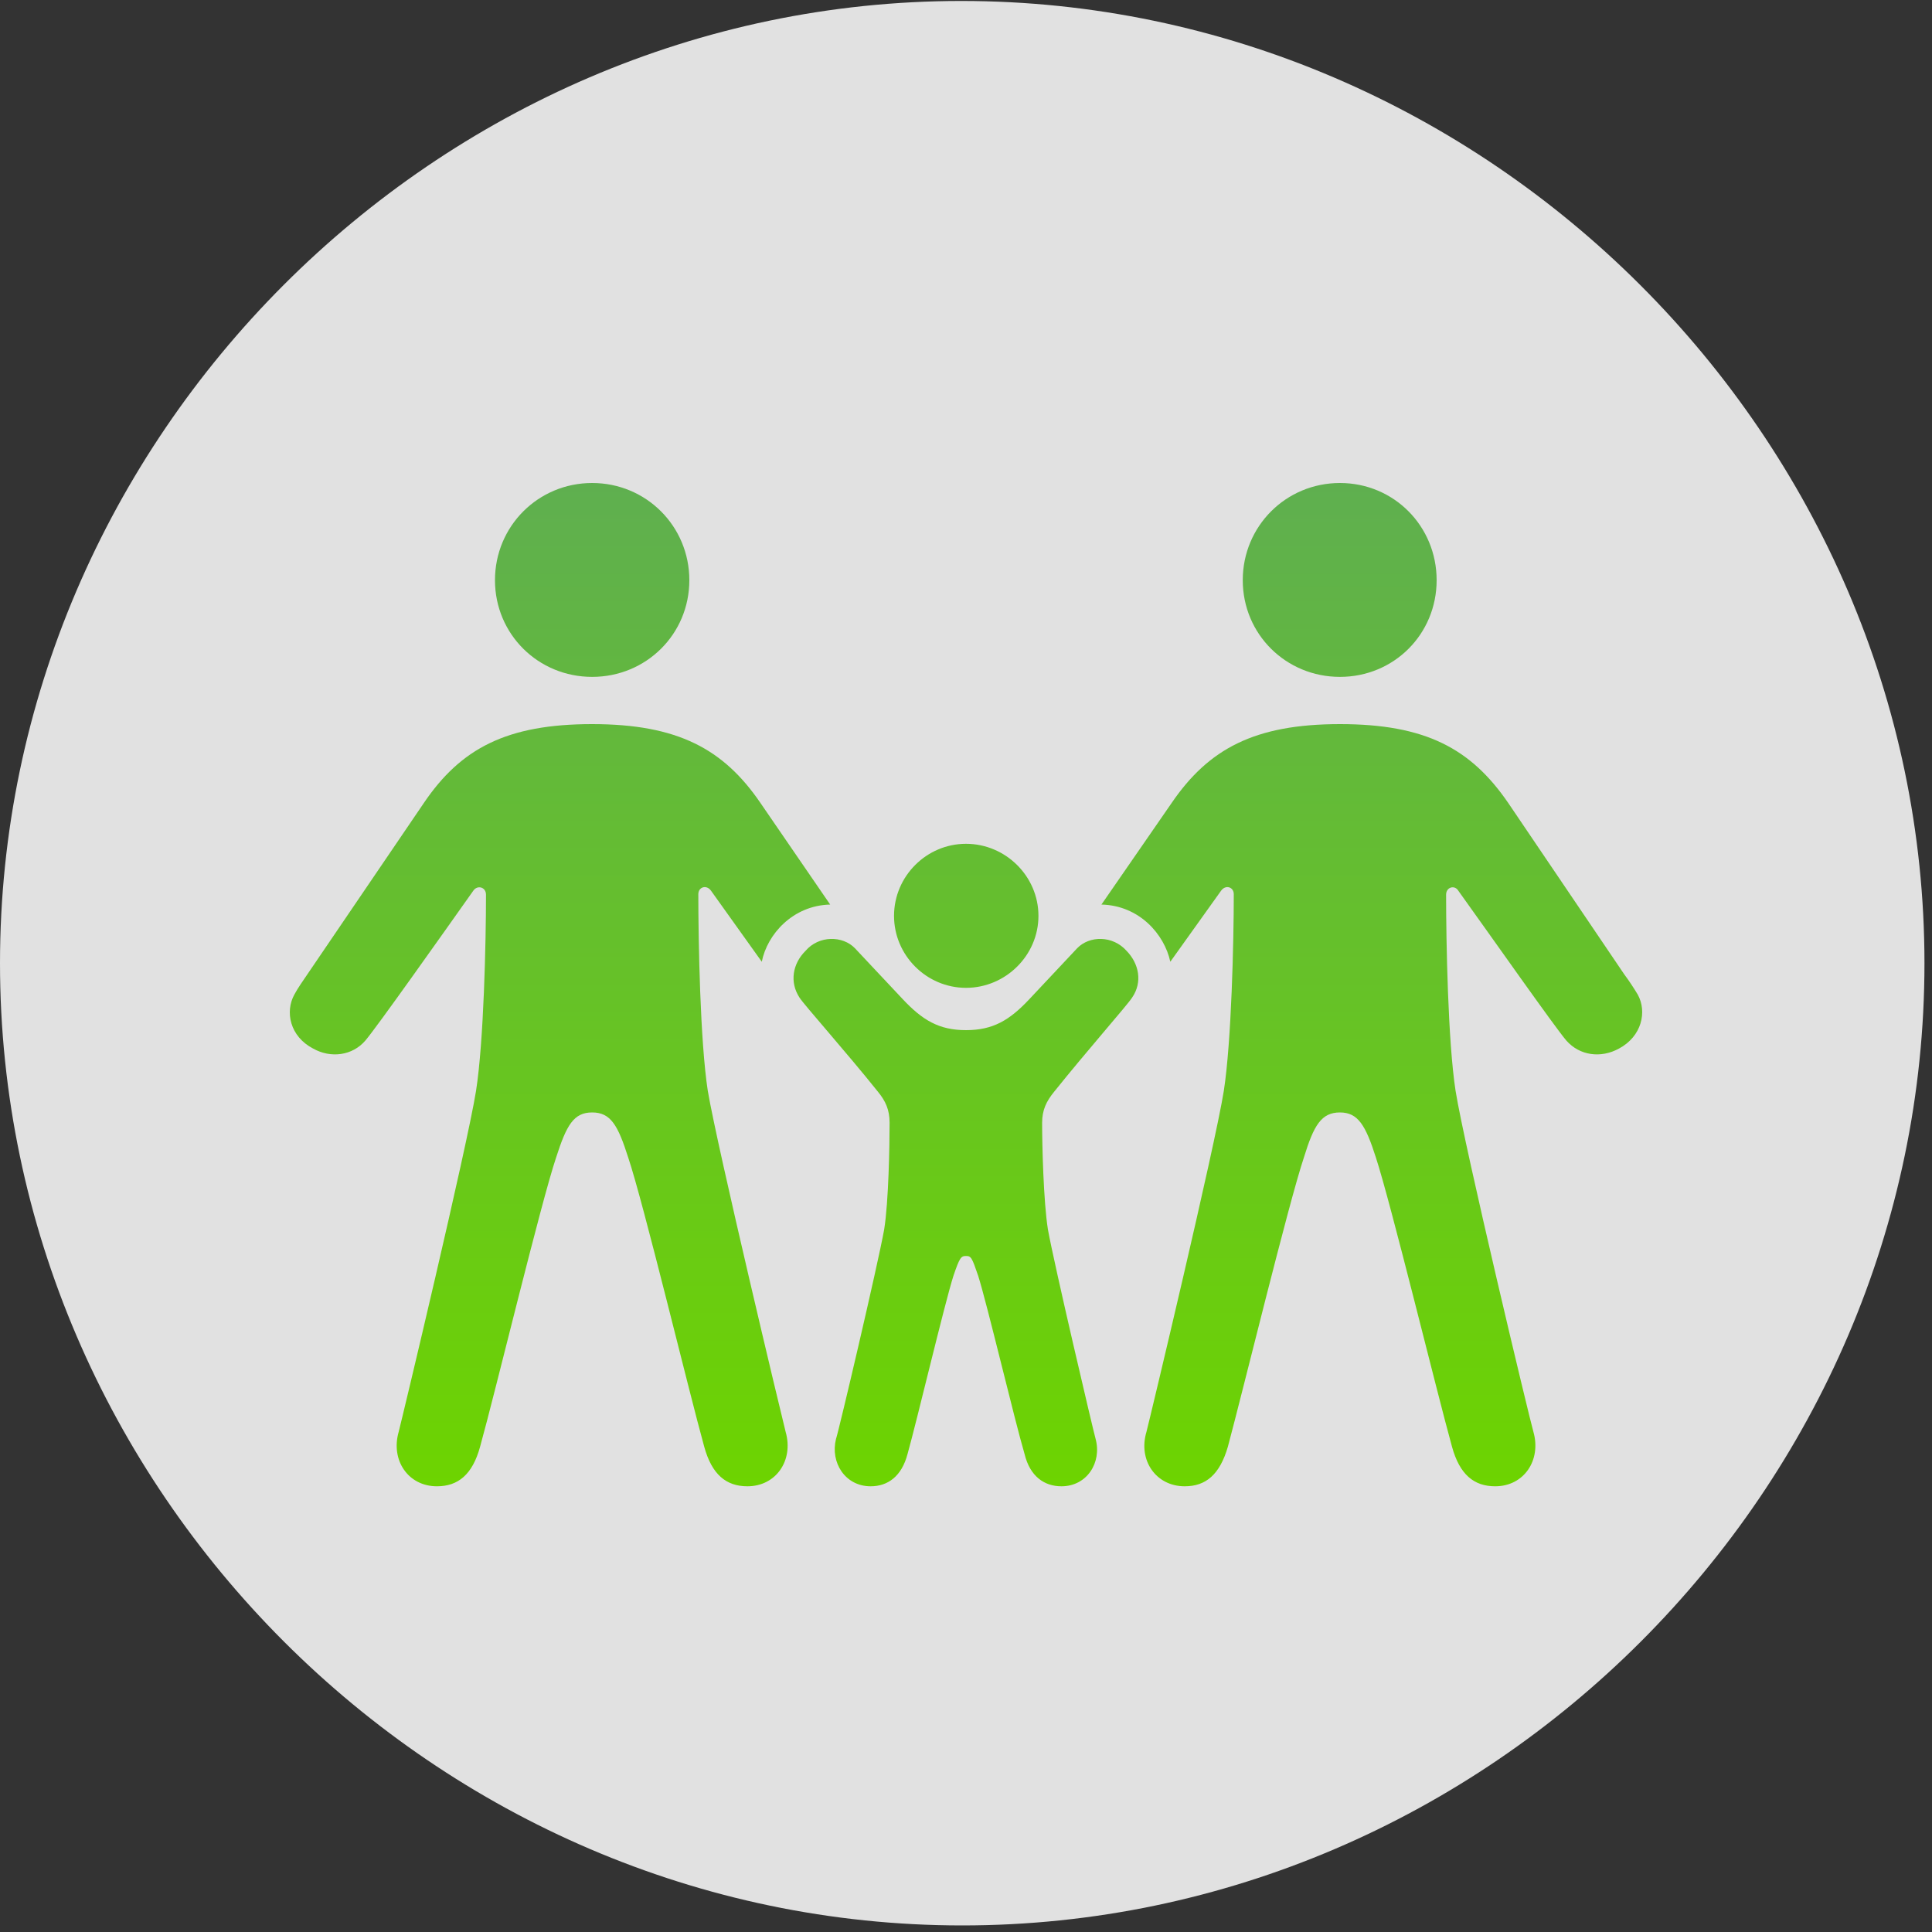
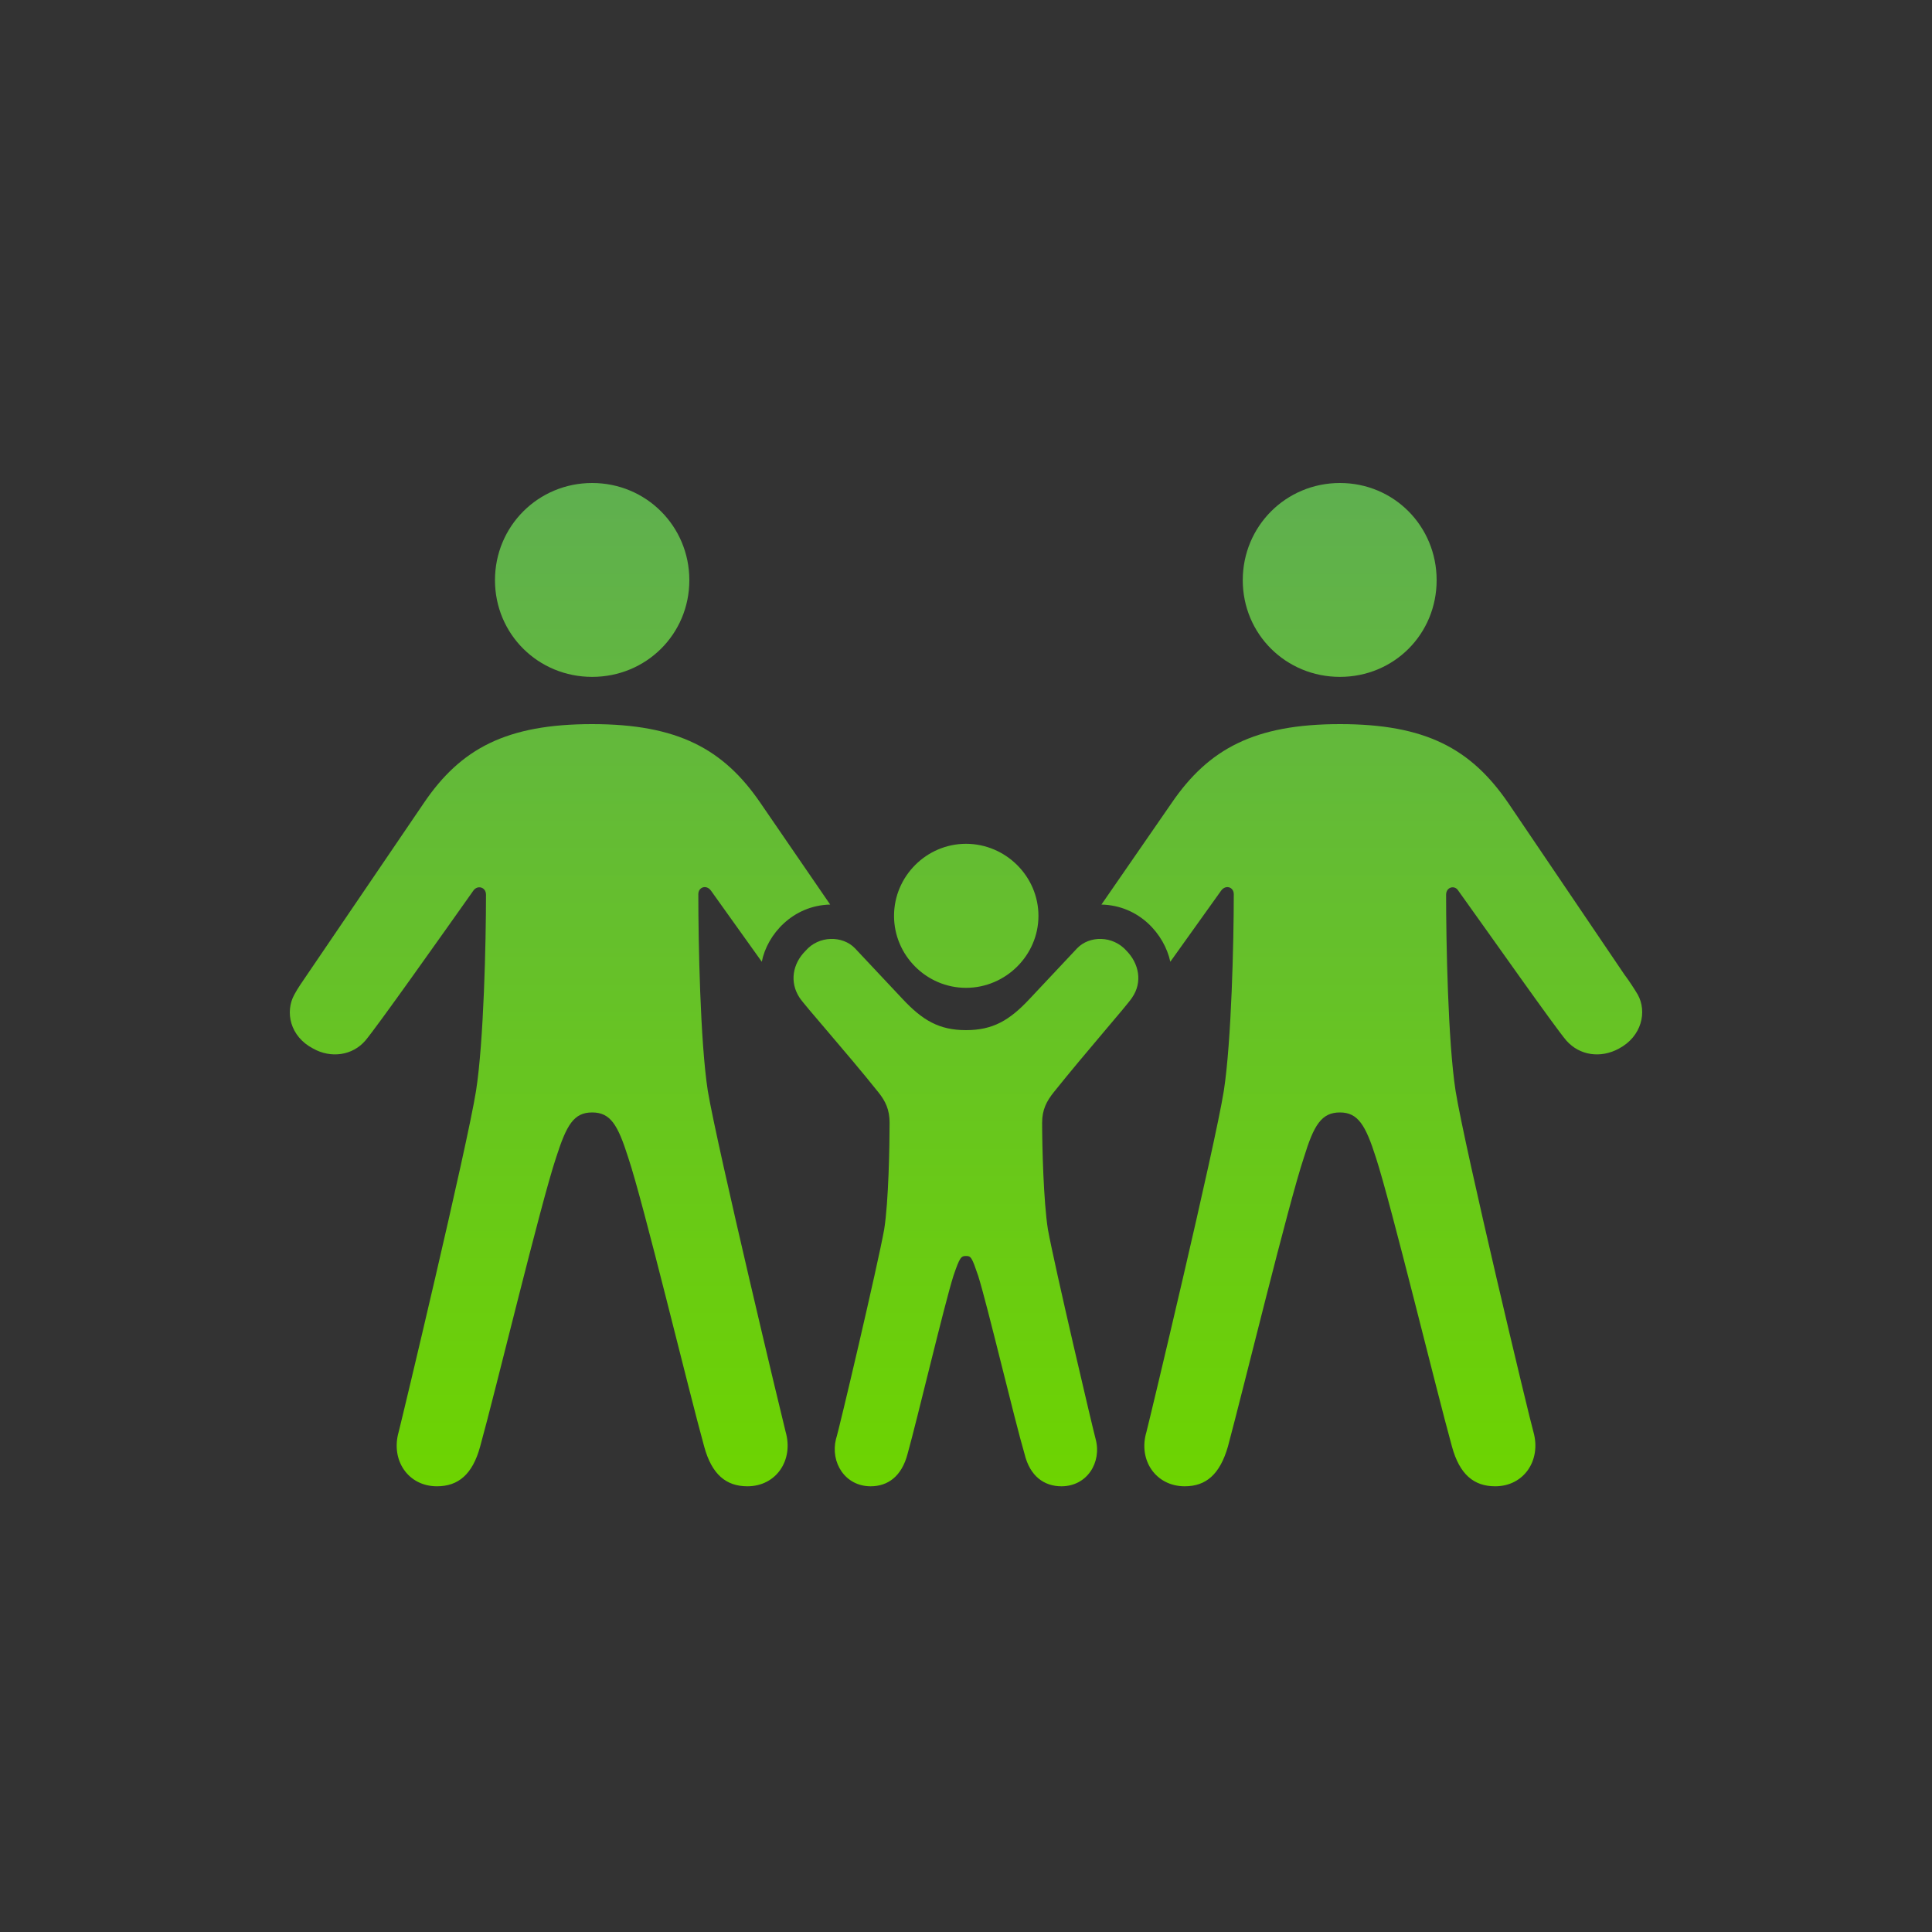
<svg xmlns="http://www.w3.org/2000/svg" width="20px" height="20px" viewBox="0 0 20 20" version="1.1">
  <rect x="0" y="0" width="20" height="20" fill="#333333" stroke="none" />
  <title>GiaDinh</title>
  <defs>
    <linearGradient x1="50%" y1="0%" x2="50%" y2="100%" id="linearGradient-1">
      <stop stop-color="#5FAF50" offset="0%" />
      <stop stop-color="#6DD400" offset="100%" />
    </linearGradient>
  </defs>
  <g id="Menu" stroke="none" stroke-width="1" fill="none" fill-rule="evenodd">
    <g id="GiaDinh" fill-rule="nonzero">
-       <rect id="Rectangle" fill="#000000" opacity="0" x="0" y="0" width="19.922" height="19.932" />
-       <path d="M9.961,19.932 C15.41,19.932 19.922,15.42 19.922,9.971 C19.922,4.531 15.4,0.01 9.951,0.01 C4.512,0.01 0,4.531 0,9.971 C0,15.42 4.521,19.932 9.961,19.932 Z" id="Path" fill-opacity="0.85" fill="#FFFFFF" />
      <path d="M6.13,7.007 C6.689,7.007 7.136,6.565 7.136,6.006 C7.136,5.447 6.689,5 6.13,5 C5.571,5 5.124,5.447 5.124,6.006 C5.124,6.565 5.571,7.007 6.13,7.007 Z M4.523,15.386 C4.742,15.386 4.891,15.265 4.97,14.976 C5.129,14.404 5.599,12.452 5.757,11.982 C5.865,11.646 5.939,11.516 6.13,11.516 C6.321,11.516 6.396,11.646 6.503,11.982 C6.661,12.452 7.131,14.404 7.29,14.976 C7.369,15.265 7.518,15.386 7.737,15.386 C8.035,15.386 8.217,15.116 8.133,14.823 C8.1,14.697 7.425,11.875 7.327,11.292 C7.248,10.78 7.229,9.746 7.229,9.257 C7.229,9.182 7.313,9.155 7.36,9.22 L7.886,9.956 C7.942,9.672 8.207,9.373 8.594,9.364 L7.872,8.312 C7.49,7.753 7.015,7.496 6.13,7.496 C5.245,7.496 4.77,7.748 4.388,8.312 L3.182,10.086 C3.135,10.156 3.084,10.226 3.047,10.296 C2.949,10.473 3,10.729 3.242,10.855 C3.424,10.957 3.648,10.929 3.783,10.771 C3.908,10.622 4.551,9.713 4.9,9.22 C4.942,9.159 5.031,9.182 5.031,9.262 C5.031,9.751 5.008,10.78 4.928,11.292 C4.835,11.875 4.16,14.697 4.127,14.823 C4.043,15.116 4.225,15.386 4.523,15.386 Z M10,10.226 C10.41,10.226 10.75,9.89 10.75,9.481 C10.75,9.071 10.41,8.735 10,8.735 C9.591,8.735 9.255,9.071 9.255,9.481 C9.255,9.89 9.591,10.226 10,10.226 Z M9.013,15.386 C9.19,15.386 9.334,15.284 9.395,15.051 C9.493,14.702 9.777,13.5 9.87,13.207 C9.935,13.016 9.949,13.002 10,13.002 C10.052,13.002 10.061,13.016 10.126,13.207 C10.219,13.5 10.503,14.702 10.606,15.051 C10.662,15.284 10.811,15.386 10.988,15.386 C11.253,15.386 11.407,15.139 11.342,14.897 C11.319,14.818 10.913,13.09 10.848,12.727 C10.802,12.438 10.788,11.856 10.788,11.623 C10.788,11.488 10.834,11.399 10.909,11.306 C11.244,10.887 11.668,10.407 11.719,10.328 C11.831,10.165 11.789,9.974 11.663,9.844 C11.519,9.681 11.277,9.685 11.151,9.816 L10.657,10.342 C10.452,10.561 10.28,10.664 10,10.664 C9.721,10.664 9.549,10.561 9.344,10.342 L8.85,9.816 C8.724,9.685 8.477,9.681 8.338,9.844 C8.207,9.974 8.17,10.165 8.277,10.328 C8.328,10.407 8.757,10.887 9.092,11.306 C9.167,11.399 9.209,11.488 9.209,11.623 C9.209,11.856 9.199,12.438 9.153,12.727 C9.088,13.09 8.682,14.818 8.654,14.897 C8.594,15.139 8.748,15.386 9.013,15.386 Z M13.871,7.007 C14.43,7.007 14.872,6.565 14.872,6.006 C14.872,5.447 14.43,5 13.871,5 C13.312,5 12.865,5.447 12.865,6.006 C12.865,6.565 13.312,7.007 13.871,7.007 Z M12.264,15.386 C12.483,15.386 12.627,15.265 12.711,14.976 C12.865,14.404 13.34,12.452 13.498,11.982 C13.601,11.646 13.68,11.516 13.871,11.516 C14.057,11.516 14.136,11.646 14.243,11.982 C14.397,12.452 14.872,14.404 15.031,14.976 C15.11,15.265 15.259,15.386 15.478,15.386 C15.776,15.386 15.957,15.116 15.874,14.823 C15.836,14.697 15.161,11.875 15.068,11.292 C14.989,10.78 14.97,9.751 14.97,9.262 C14.97,9.182 15.059,9.159 15.096,9.22 C15.45,9.713 16.088,10.622 16.214,10.771 C16.353,10.929 16.572,10.957 16.759,10.855 C16.996,10.729 17.052,10.473 16.954,10.296 C16.912,10.226 16.866,10.156 16.814,10.086 L15.613,8.312 C15.226,7.748 14.756,7.496 13.871,7.496 C12.986,7.496 12.511,7.753 12.129,8.312 L11.402,9.364 C11.794,9.373 12.054,9.672 12.115,9.956 L12.641,9.22 C12.688,9.155 12.772,9.182 12.772,9.257 C12.772,9.746 12.748,10.78 12.669,11.292 C12.576,11.875 11.901,14.697 11.868,14.823 C11.78,15.116 11.966,15.386 12.264,15.386 Z" id="Shape" fill="url(#linearGradient-1)" />
    </g>
  </g>
</svg>